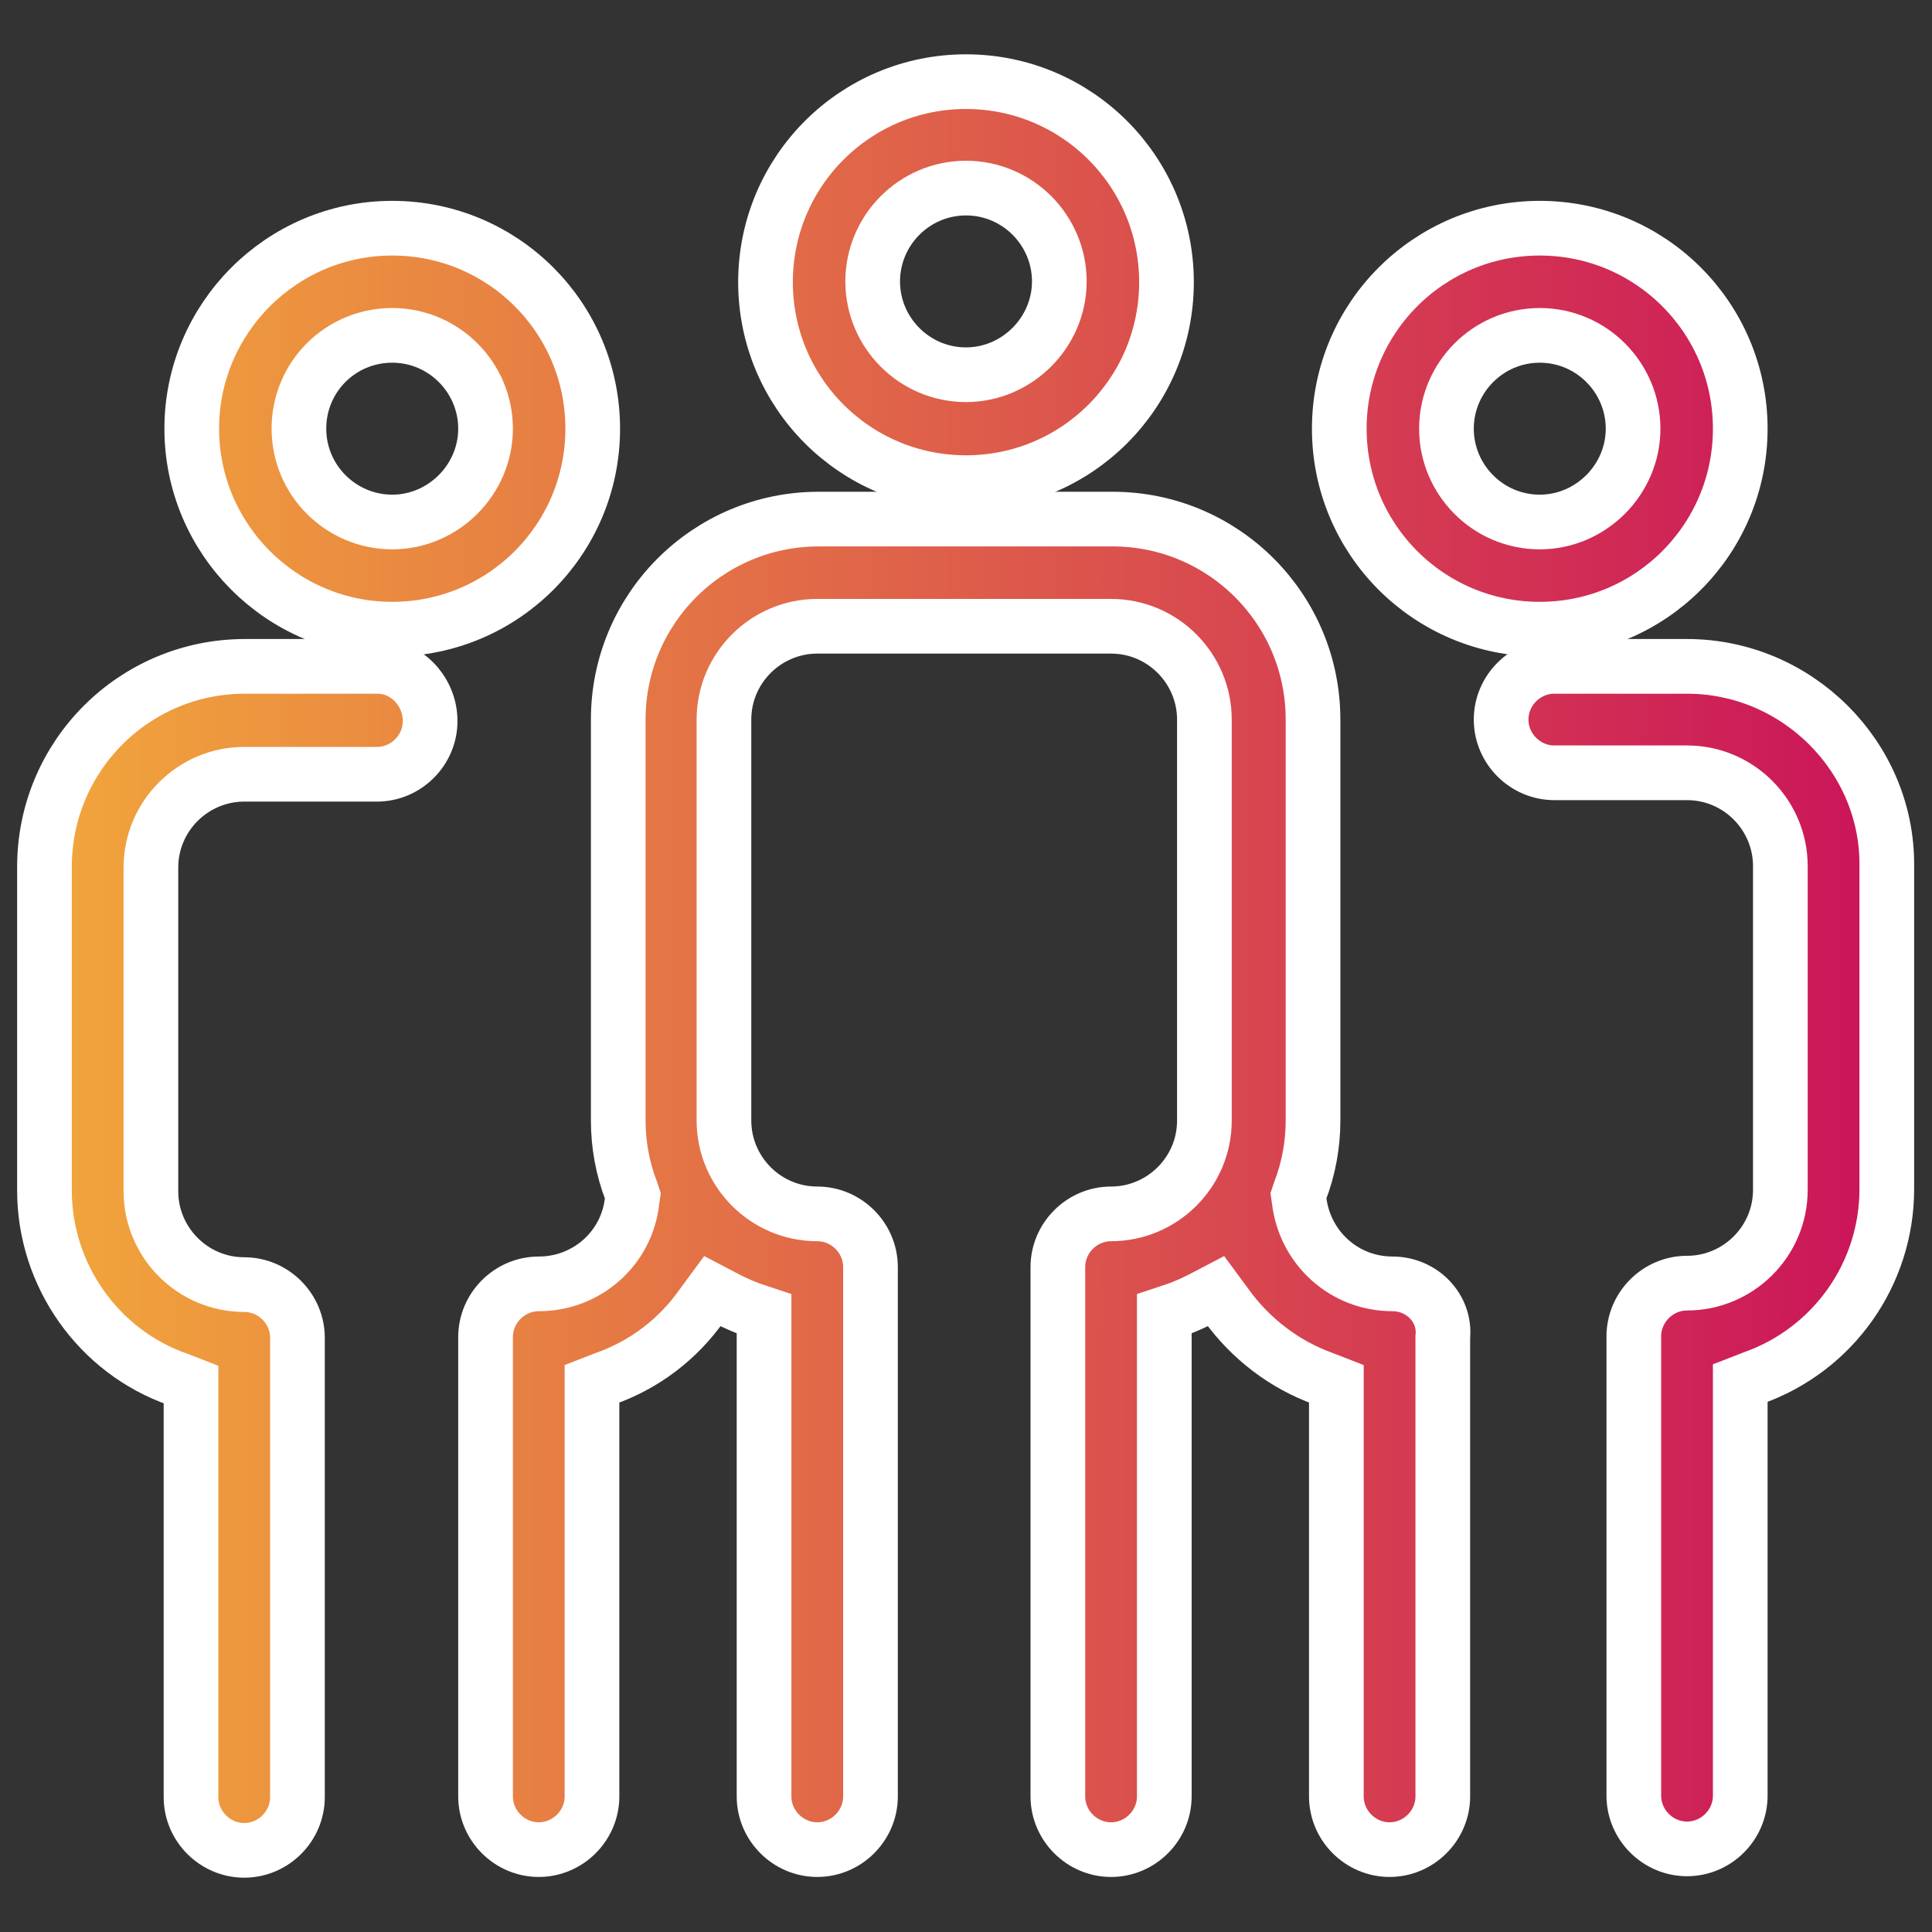
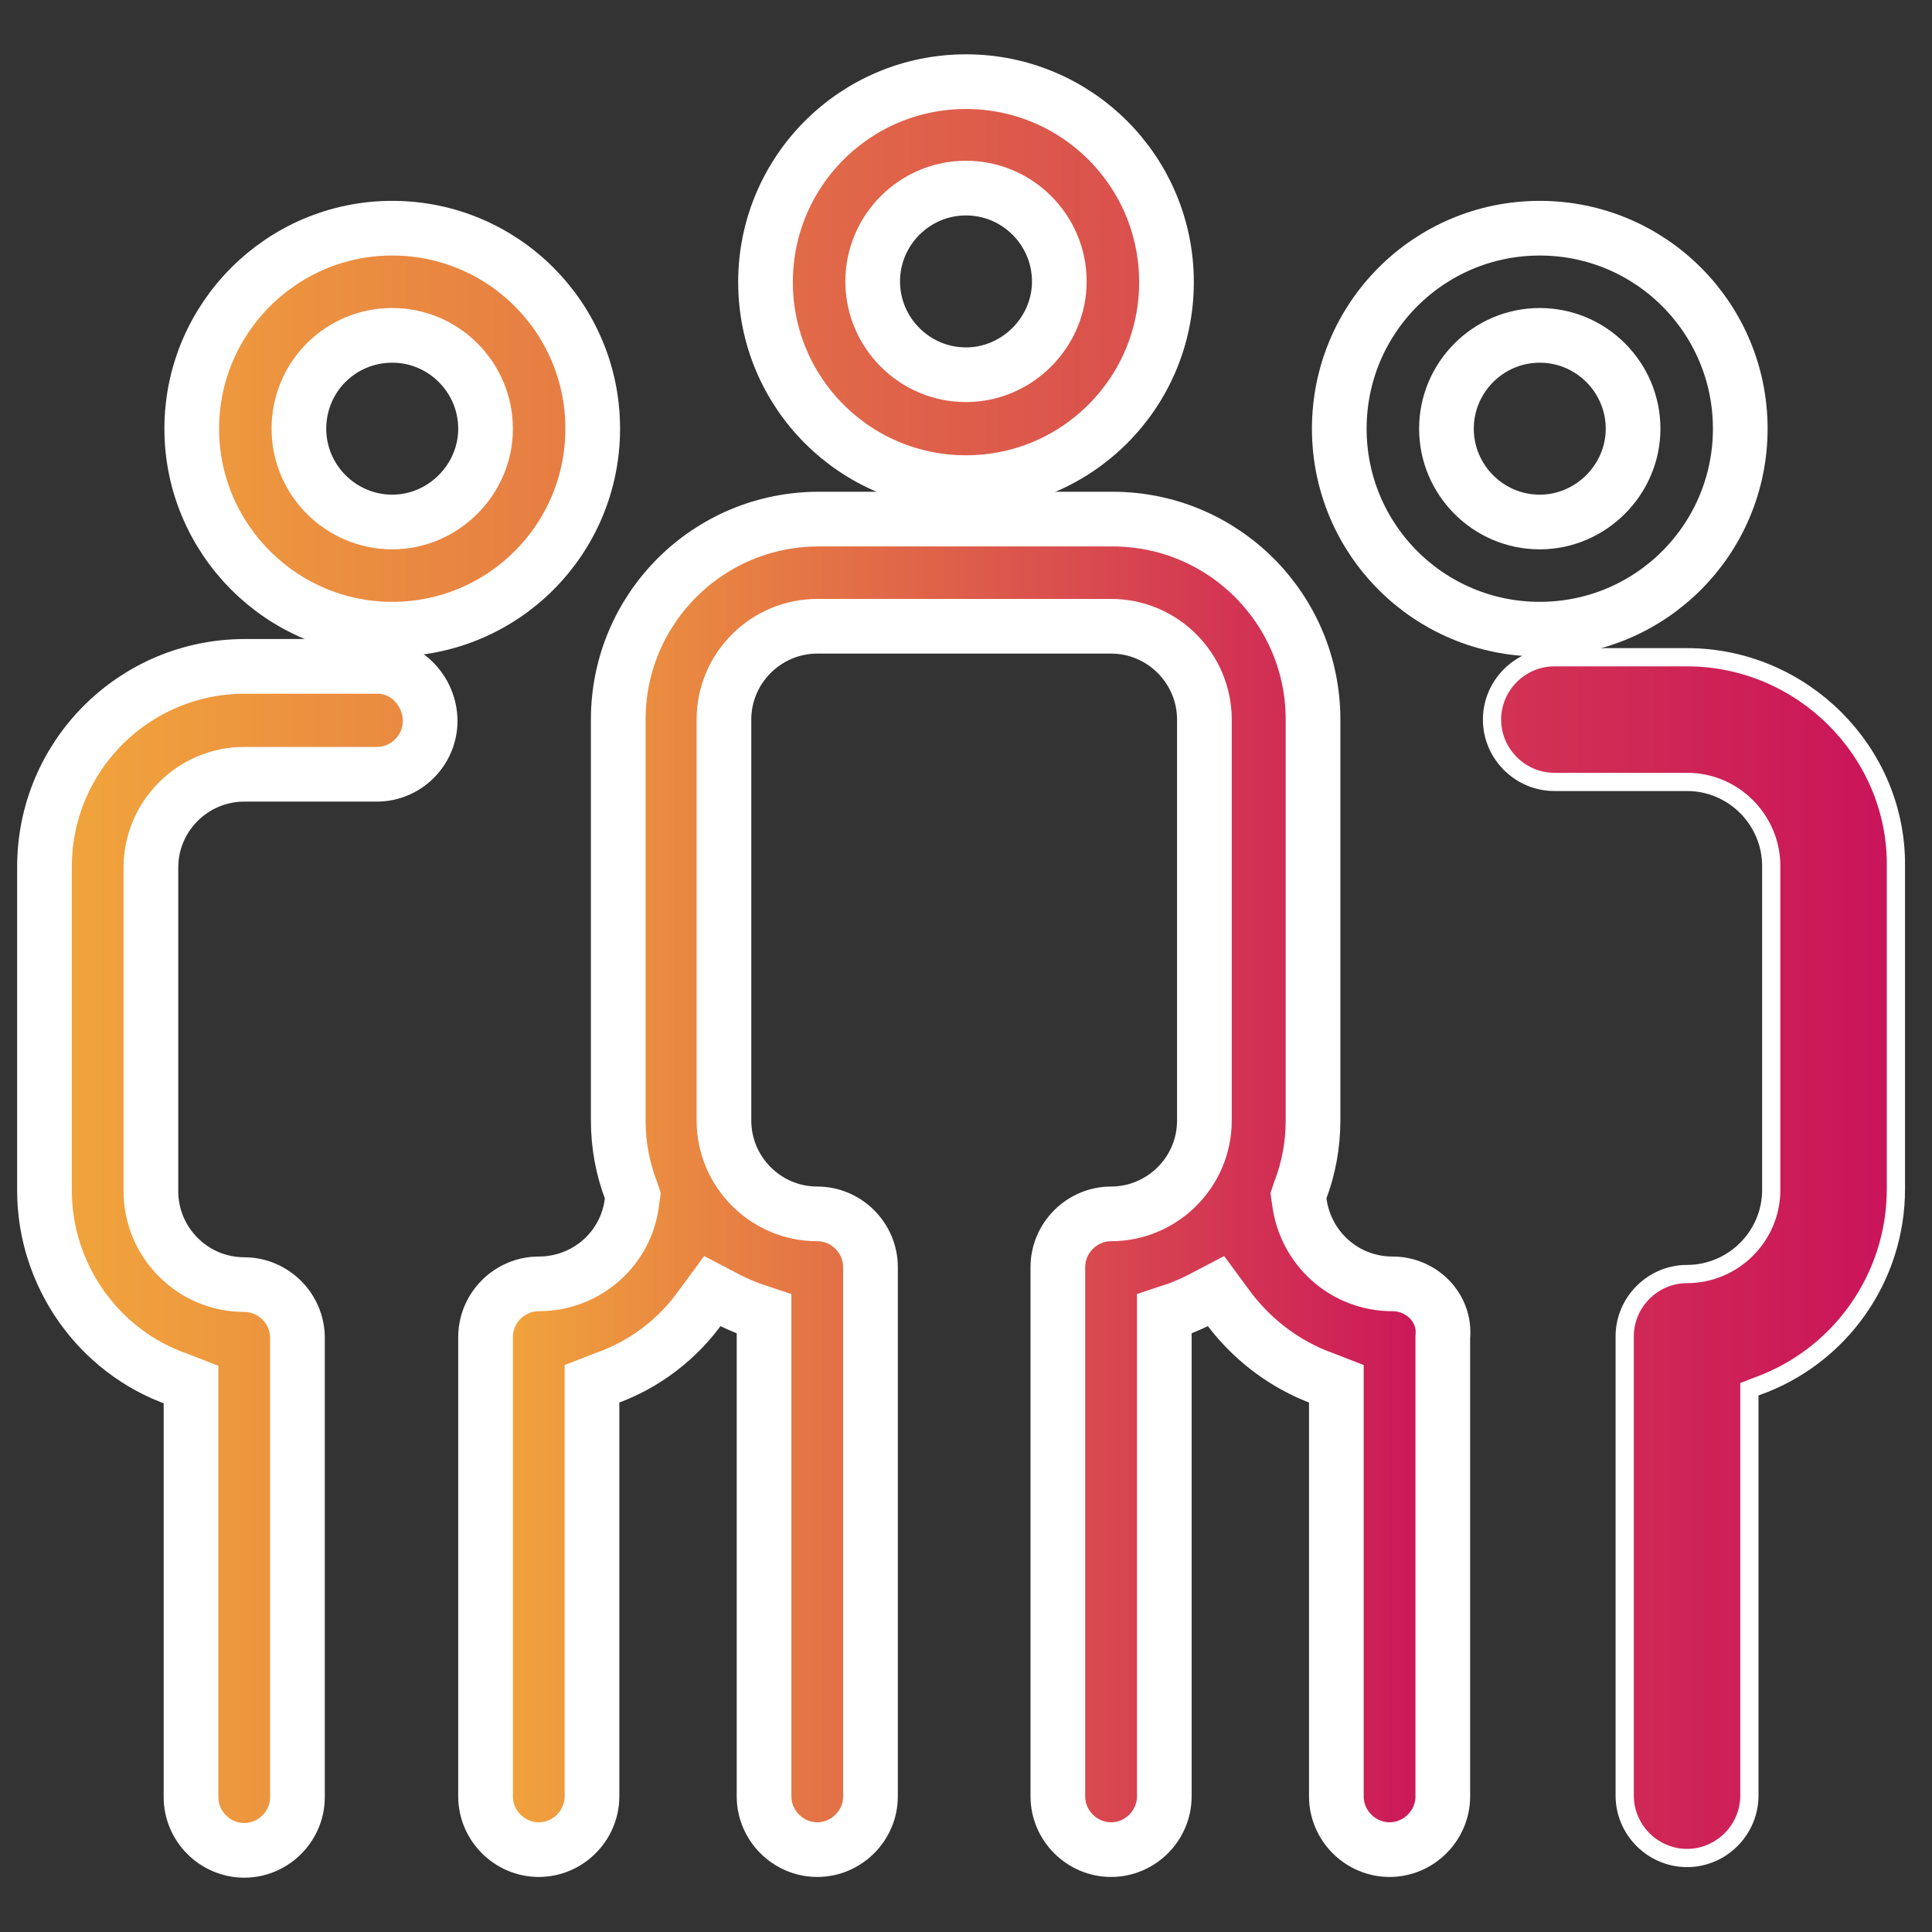
<svg xmlns="http://www.w3.org/2000/svg" version="1.1" id="Laag_1" x="0px" y="0px" viewBox="0 0 265 265" style="enable-background:new 0 0 265 265;" xml:space="preserve">
  <rect x="0" y="0" width="265" height="265" fill="#333333" stroke="none" />
  <style type="text/css">
	.st0{opacity:0.7;}
	.st1{fill:url(#SVGID_1_);}
	.st2{fill:url(#SVGID_2_);}
	.st3{fill:url(#SVGID_3_);}
	.st4{fill:url(#SVGID_4_);}
	.st5{fill:#FFFFFF;}
	.st6{fill:none;stroke:#000000;stroke-width:9;stroke-linecap:round;stroke-linejoin:round;stroke-miterlimit:10;}
	.st7{fill:none;stroke:#000000;stroke-width:9;stroke-miterlimit:10;}
	.st8{fill:none;stroke:#1E3666;stroke-width:7;stroke-linecap:round;stroke-linejoin:round;stroke-miterlimit:10;}
	.st9{fill:url(#SVGID_5_);}
	.st10{fill:url(#SVGID_6_);}
	.st11{fill:url(#SVGID_7_);}
	.st12{fill:url(#SVGID_8_);}
	.st13{fill:url(#SVGID_9_);}
	.st14{fill:url(#SVGID_10_);}
	.st15{fill:url(#SVGID_11_);}
	.st16{fill:url(#SVGID_12_);}
	.st17{fill:url(#SVGID_13_);}
	.st18{opacity:5.000000e-02;}
	.st19{fill:#1E3666;}
	.st20{opacity:0.7;fill:url(#SVGID_14_);}
	.st21{opacity:0.7;fill:url(#SVGID_15_);}
	.st22{opacity:0.2;}
	.st23{fill:url(#SVGID_16_);}
	.st24{fill:url(#SVGID_17_);}
	.st25{fill:url(#SVGID_18_);}
	.st26{fill:url(#SVGID_19_);}
	.st27{fill:url(#SVGID_20_);}
	.st28{fill:url(#SVGID_21_);}
	.st29{fill:none;stroke:#FFFFFF;stroke-miterlimit:10;}
	.st30{fill:url(#SVGID_22_);}
	.st31{fill:url(#SVGID_23_);}
	.st32{fill:url(#SVGID_24_);}
	.st33{fill:url(#SVGID_25_);}
	.st34{fill:url(#SVGID_26_);}
	.st35{fill:url(#SVGID_27_);}
	.st36{fill:url(#SVGID_28_);}
	.st37{fill:url(#SVGID_29_);}
	.st38{fill:url(#SVGID_30_);}
	.st39{fill:url(#SVGID_31_);}
	.st40{fill:url(#SVGID_32_);}
	.st41{fill:url(#SVGID_33_);}
	.st42{fill:none;stroke:#FFFFFF;stroke-width:2.5;stroke-miterlimit:10;}
	.st43{fill:url(#SVGID_34_);}
	.st44{fill:url(#SVGID_35_);}
	.st45{fill:none;stroke:#FFFFFF;stroke-width:0.5;stroke-linecap:round;stroke-linejoin:round;stroke-miterlimit:10;}
	.st46{fill:url(#SVGID_36_);}
	.st47{fill:url(#SVGID_37_);}
	.st48{fill:url(#SVGID_38_);}
	.st49{fill:url(#SVGID_39_);}
	.st50{fill:url(#SVGID_40_);}
	.st51{fill:url(#SVGID_41_);}
	.st52{fill:url(#SVGID_42_);}
	.st53{fill:none;stroke:#FFFFFF;stroke-width:1.5;stroke-miterlimit:10;}
	.st54{fill:url(#SVGID_43_);stroke:#FFFFFF;stroke-width:5.6;stroke-miterlimit:10;}
	.st55{fill:url(#SVGID_44_);stroke:#FFFFFF;stroke-width:5.6;stroke-miterlimit:10;}
	.st56{fill:url(#SVGID_45_);stroke:#FFFFFF;stroke-width:7.7;stroke-miterlimit:10;}
	.st57{fill:url(#SVGID_46_);stroke:#FFFFFF;stroke-width:7.7;stroke-miterlimit:10;}
	.st58{fill:url(#SVGID_47_);stroke:#FFFFFF;stroke-width:5;stroke-miterlimit:10;}
	.st59{fill:url(#SVGID_48_);stroke:#FFFFFF;stroke-width:5;stroke-miterlimit:10;}
	.st60{fill:url(#SVGID_49_);stroke:#FFFFFF;stroke-width:5;stroke-miterlimit:10;}
	.st61{fill:url(#SVGID_50_);stroke:#FFFFFF;stroke-width:5;stroke-miterlimit:10;}
	.st62{fill:url(#SVGID_51_);stroke:#FFFFFF;stroke-width:5;stroke-miterlimit:10;}
	.st63{fill:url(#SVGID_52_);stroke:#FFFFFF;stroke-width:5;stroke-miterlimit:10;}
	.st64{fill:url(#SVGID_53_);stroke:#FFFFFF;stroke-width:5;stroke-miterlimit:10;}
	.st65{fill:url(#SVGID_54_);stroke:#FFFFFF;stroke-width:5;stroke-miterlimit:10;}
	.st66{fill:url(#SVGID_55_);stroke:#FFFFFF;stroke-width:5;stroke-miterlimit:10;}
	.st67{fill:url(#SVGID_56_);}
	.st68{fill:url(#SVGID_57_);}
	.st69{fill:url(#SVGID_58_);}
	.st70{fill:url(#SVGID_59_);}
	.st71{fill:url(#SVGID_60_);}
	.st72{fill:url(#SVGID_61_);}
	.st73{fill:url(#SVGID_62_);}
	.st74{fill:none;stroke:#FFFFFF;stroke-width:4.5;stroke-miterlimit:10;}
	.st75{fill:url(#SVGID_63_);stroke:#FFFFFF;stroke-width:5;stroke-miterlimit:10;}
	.st76{fill:url(#SVGID_64_);stroke:#FFFFFF;stroke-width:5;stroke-miterlimit:10;}
	.st77{fill:url(#SVGID_65_);stroke:#FFFFFF;stroke-width:5;stroke-miterlimit:10;}
	.st78{fill:url(#SVGID_66_);stroke:#FFFFFF;stroke-width:5;stroke-miterlimit:10;}
	.st79{fill:url(#SVGID_67_);stroke:#FFFFFF;stroke-width:5;stroke-miterlimit:10;}
	.st80{fill:url(#SVGID_68_);stroke:#FFFFFF;stroke-width:5;stroke-miterlimit:10;}
	.st81{fill:url(#SVGID_69_);}
	.st82{fill:url(#SVGID_70_);}
	.st83{fill:url(#SVGID_71_);}
	.st84{fill:url(#SVGID_72_);}
	.st85{fill:url(#SVGID_73_);}
	.st86{fill:url(#SVGID_74_);}
	.st87{fill:none;stroke:#FFFFFF;stroke-width:7.5;stroke-miterlimit:10;}
	.st88{fill:#8D47D6;}
</style>
  <g>
    <g>
      <linearGradient id="SVGID_1_" gradientUnits="userSpaceOnUse" x1="104.985" y1="38.65" x2="160.008" y2="38.65">
        <stop offset="0" style="stop-color:#F1A63B" />
        <stop offset="0.261" style="stop-color:#E78043" />
        <stop offset="1" style="stop-color:#CA145A" />
      </linearGradient>
      <path style="fill:url(#SVGID_1_);stroke:#FFFFFF;stroke-width:5;stroke-miterlimit:10;" d="M132.5,66.2    c15.2,0,27.5-12.3,27.5-27.5s-12.3-27.5-27.5-27.5c-15.2,0-27.5,12.3-27.5,27.5S117.3,66.2,132.5,66.2z M132.5,25.8    c7.1,0,12.8,5.8,12.8,12.8s-5.8,12.8-12.8,12.8c-7.1,0-12.8-5.8-12.8-12.8S125.4,25.8,132.5,25.8z" />
      <linearGradient id="SVGID_2_" gradientUnits="userSpaceOnUse" x1="26.302" y1="58.825" x2="81.333" y2="58.825">
        <stop offset="0" style="stop-color:#F1A63B" />
        <stop offset="0.261" style="stop-color:#E78043" />
        <stop offset="1" style="stop-color:#CA145A" />
      </linearGradient>
      <path style="fill:url(#SVGID_2_);stroke:#FFFFFF;stroke-width:5;stroke-miterlimit:10;" d="M53.8,86.3C69,86.3,81.3,74,81.3,58.8    S69,31.3,53.8,31.3S26.3,43.7,26.3,58.8S38.6,86.3,53.8,86.3z M53.8,46c7.1,0,12.8,5.8,12.8,12.8s-5.8,12.8-12.8,12.8    S41,65.9,41,58.8S46.7,46,53.8,46z" />
      <linearGradient id="SVGID_3_" gradientUnits="userSpaceOnUse" x1="6.134" y1="172.64" x2="59.14" y2="172.64">
        <stop offset="0" style="stop-color:#F1A63B" />
        <stop offset="0.261" style="stop-color:#E78043" />
        <stop offset="1" style="stop-color:#CA145A" />
      </linearGradient>
      <path style="fill:url(#SVGID_3_);stroke:#FFFFFF;stroke-width:5;stroke-miterlimit:10;" d="M51.8,91.4H33.6    c-15.2,0-27.5,12.3-27.5,27.5v44.4c0,11.6,7.4,22.1,18.3,25.9l1.8,0.7v56.6c0,4,3.3,7.3,7.3,7.3s7.3-3.3,7.3-7.3v-63    c0-4-3.3-7.3-7.3-7.3c-7.1,0-12.8-5.8-12.8-12.8v-44.4c0-7.1,5.8-12.8,12.8-12.8h18.2c4,0,7.3-3.3,7.3-7.3S55.8,91.4,51.8,91.4z" />
      <linearGradient id="SVGID_4_" gradientUnits="userSpaceOnUse" x1="66.652" y1="162.552" x2="198.341" y2="162.552">
        <stop offset="0" style="stop-color:#F1A63B" />
        <stop offset="0.261" style="stop-color:#E78043" />
        <stop offset="1" style="stop-color:#CA145A" />
      </linearGradient>
      <path style="fill:url(#SVGID_4_);stroke:#FFFFFF;stroke-width:5;stroke-miterlimit:10;" d="M191,176.1c-6.6,0-12-4.9-12.8-11.4    l-0.1-0.7l0.2-0.6c1.2-3.1,1.8-6.4,1.8-9.7v-55c0-15.2-12.3-27.5-27.5-27.5h-40.3c-15.2,0-27.5,12.3-27.5,27.5v55    c0,3.3,0.6,6.6,1.8,9.7l0.2,0.6l-0.1,0.7c-0.7,6.5-6.2,11.4-12.8,11.4c-4,0-7.3,3.3-7.3,7.3v63c0,4,3.3,7.3,7.3,7.3    s7.3-3.3,7.3-7.3v-56.6l1.8-0.7c5.4-1.9,10-5.4,13.3-10.1l1.4-1.9l2.1,1.1c1,0.5,2.1,1,3.2,1.4l1.8,0.6v66.2c0,4,3.3,7.3,7.3,7.3    s7.3-3.3,7.3-7.3v-72.6c0-4-3.3-7.3-7.3-7.3c-7.1,0-12.8-5.8-12.8-12.8v-55c0-7.1,5.8-12.8,12.8-12.8h40.3    c7.1,0,12.8,5.8,12.8,12.8v55c0,7.1-5.8,12.8-12.8,12.8c-4,0-7.3,3.3-7.3,7.3v72.6c0,4,3.3,7.3,7.3,7.3c4,0,7.3-3.3,7.3-7.3v-66.2    l1.8-0.6c1.1-0.4,2.2-0.9,3.2-1.4l2.1-1.1l1.4,1.9c3.3,4.6,8,8.2,13.3,10.1l1.8,0.7v56.6c0,4,3.3,7.3,7.3,7.3c4,0,7.3-3.3,7.3-7.3    v-63C198.3,179.4,195,176.1,191,176.1z" />
      <linearGradient id="SVGID_5_" gradientUnits="userSpaceOnUse" x1="183.66" y1="58.825" x2="238.691" y2="58.825">
        <stop offset="0" style="stop-color:#F1A63B" />
        <stop offset="0.261" style="stop-color:#E78043" />
        <stop offset="1" style="stop-color:#CA145A" />
      </linearGradient>
-       <path style="fill:url(#SVGID_5_);stroke:#FFFFFF;stroke-width:5;stroke-miterlimit:10;" d="M211.2,86.3    c15.2,0,27.5-12.3,27.5-27.5s-12.3-27.5-27.5-27.5c-15.2,0-27.5,12.3-27.5,27.5S196,86.3,211.2,86.3z M211.2,46    c7.1,0,12.8,5.8,12.8,12.8s-5.8,12.8-12.8,12.8c-7.1,0-12.8-5.8-12.8-12.8S204.1,46,211.2,46z" />
      <linearGradient id="SVGID_6_" gradientUnits="userSpaceOnUse" x1="205.853" y1="172.64" x2="258.866" y2="172.64">
        <stop offset="0" style="stop-color:#F1A63B" />
        <stop offset="0.261" style="stop-color:#E78043" />
        <stop offset="1" style="stop-color:#CA145A" />
      </linearGradient>
      <path style="fill:url(#SVGID_6_);stroke:#FFFFFF;stroke-width:5;stroke-miterlimit:10;" d="M231.4,91.4h-18.2    c-4,0-7.3,3.3-7.3,7.3s3.3,7.3,7.3,7.3h18.2c7.1,0,12.8,5.8,12.8,12.8v44.4c0,7.1-5.8,12.8-12.8,12.8c-4,0-7.3,3.3-7.3,7.3v63    c0,4,3.3,7.3,7.3,7.3c4,0,7.3-3.3,7.3-7.3v-56.6l1.8-0.7c11-3.9,18.3-14.3,18.3-25.9v-44.4C258.9,103.8,246.5,91.4,231.4,91.4z" />
    </g>
    <g>
      <linearGradient id="SVGID_7_" gradientUnits="userSpaceOnUse" x1="6.134" y1="132.5" x2="258.866" y2="132.5">
        <stop offset="0" style="stop-color:#F1A63B" />
        <stop offset="0.261" style="stop-color:#E78043" />
        <stop offset="1" style="stop-color:#CA145A" />
      </linearGradient>
      <path class="st11" d="M132.5,66.2c15.2,0,27.5-12.3,27.5-27.5s-12.3-27.5-27.5-27.5c-15.2,0-27.5,12.3-27.5,27.5    S117.3,66.2,132.5,66.2z M132.5,25.8c7.1,0,12.8,5.8,12.8,12.8s-5.8,12.8-12.8,12.8c-7.1,0-12.8-5.8-12.8-12.8    S125.4,25.8,132.5,25.8z" />
      <linearGradient id="SVGID_8_" gradientUnits="userSpaceOnUse" x1="6.134" y1="132.5" x2="258.866" y2="132.5">
        <stop offset="0" style="stop-color:#F1A63B" />
        <stop offset="0.261" style="stop-color:#E78043" />
        <stop offset="1" style="stop-color:#CA145A" />
      </linearGradient>
      <path class="st12" d="M53.8,86.3C69,86.3,81.3,74,81.3,58.8S69,31.3,53.8,31.3S26.3,43.7,26.3,58.8S38.6,86.3,53.8,86.3z M53.8,46    c7.1,0,12.8,5.8,12.8,12.8s-5.8,12.8-12.8,12.8S41,65.9,41,58.8S46.7,46,53.8,46z" />
      <linearGradient id="SVGID_9_" gradientUnits="userSpaceOnUse" x1="6.134" y1="132.5" x2="258.866" y2="132.5">
        <stop offset="0" style="stop-color:#F1A63B" />
        <stop offset="0.261" style="stop-color:#E78043" />
        <stop offset="1" style="stop-color:#CA145A" />
      </linearGradient>
      <path class="st13" d="M51.8,91.4H33.6c-15.2,0-27.5,12.3-27.5,27.5v44.4c0,11.6,7.4,22.1,18.3,25.9l1.8,0.7v56.6    c0,4,3.3,7.3,7.3,7.3s7.3-3.3,7.3-7.3v-63c0-4-3.3-7.3-7.3-7.3c-7.1,0-12.8-5.8-12.8-12.8v-44.4c0-7.1,5.8-12.8,12.8-12.8h18.2    c4,0,7.3-3.3,7.3-7.3S55.8,91.4,51.8,91.4z" />
      <linearGradient id="SVGID_10_" gradientUnits="userSpaceOnUse" x1="6.134" y1="132.5" x2="258.866" y2="132.5">
        <stop offset="0" style="stop-color:#F1A63B" />
        <stop offset="0.261" style="stop-color:#E78043" />
        <stop offset="1" style="stop-color:#CA145A" />
      </linearGradient>
-       <path class="st14" d="M191,176.1c-6.6,0-12-4.9-12.8-11.4l-0.1-0.7l0.2-0.6c1.2-3.1,1.8-6.4,1.8-9.7v-55    c0-15.2-12.3-27.5-27.5-27.5h-40.3c-15.2,0-27.5,12.3-27.5,27.5v55c0,3.3,0.6,6.6,1.8,9.7l0.2,0.6l-0.1,0.7    c-0.7,6.5-6.2,11.4-12.8,11.4c-4,0-7.3,3.3-7.3,7.3v63c0,4,3.3,7.3,7.3,7.3s7.3-3.3,7.3-7.3v-56.6l1.8-0.7    c5.4-1.9,10-5.4,13.3-10.1l1.4-1.9l2.1,1.1c1,0.5,2.1,1,3.2,1.4l1.8,0.6v66.2c0,4,3.3,7.3,7.3,7.3s7.3-3.3,7.3-7.3v-72.6    c0-4-3.3-7.3-7.3-7.3c-7.1,0-12.8-5.8-12.8-12.8v-55c0-7.1,5.8-12.8,12.8-12.8h40.3c7.1,0,12.8,5.8,12.8,12.8v55    c0,7.1-5.8,12.8-12.8,12.8c-4,0-7.3,3.3-7.3,7.3v72.6c0,4,3.3,7.3,7.3,7.3c4,0,7.3-3.3,7.3-7.3v-66.2l1.8-0.6    c1.1-0.4,2.2-0.9,3.2-1.4l2.1-1.1l1.4,1.9c3.3,4.6,8,8.2,13.3,10.1l1.8,0.7v56.6c0,4,3.3,7.3,7.3,7.3c4,0,7.3-3.3,7.3-7.3v-63    C198.3,179.4,195,176.1,191,176.1z" />
      <linearGradient id="SVGID_11_" gradientUnits="userSpaceOnUse" x1="6.134" y1="132.5" x2="258.866" y2="132.5">
        <stop offset="0" style="stop-color:#F1A63B" />
        <stop offset="0.261" style="stop-color:#E78043" />
        <stop offset="1" style="stop-color:#CA145A" />
      </linearGradient>
-       <path class="st15" d="M211.2,86.3c15.2,0,27.5-12.3,27.5-27.5s-12.3-27.5-27.5-27.5c-15.2,0-27.5,12.3-27.5,27.5    S196,86.3,211.2,86.3z M211.2,46c7.1,0,12.8,5.8,12.8,12.8s-5.8,12.8-12.8,12.8c-7.1,0-12.8-5.8-12.8-12.8S204.1,46,211.2,46z" />
      <linearGradient id="SVGID_12_" gradientUnits="userSpaceOnUse" x1="6.134" y1="132.5" x2="258.866" y2="132.5">
        <stop offset="0" style="stop-color:#F1A63B" />
        <stop offset="0.261" style="stop-color:#E78043" />
        <stop offset="1" style="stop-color:#CA145A" />
      </linearGradient>
      <path class="st16" d="M231.4,91.4h-18.2c-4,0-7.3,3.3-7.3,7.3s3.3,7.3,7.3,7.3h18.2c7.1,0,12.8,5.8,12.8,12.8v44.4    c0,7.1-5.8,12.8-12.8,12.8c-4,0-7.3,3.3-7.3,7.3v63c0,4,3.3,7.3,7.3,7.3c4,0,7.3-3.3,7.3-7.3v-56.6l1.8-0.7    c11-3.9,18.3-14.3,18.3-25.9v-44.4C258.9,103.8,246.5,91.4,231.4,91.4z" />
    </g>
    <g>
      <path class="st87" d="M132.5,66.2c15.2,0,27.5-12.3,27.5-27.5s-12.3-27.5-27.5-27.5c-15.2,0-27.5,12.3-27.5,27.5    S117.3,66.2,132.5,66.2z M132.5,25.8c7.1,0,12.8,5.8,12.8,12.8s-5.8,12.8-12.8,12.8c-7.1,0-12.8-5.8-12.8-12.8    S125.4,25.8,132.5,25.8z" />
      <path class="st87" d="M53.8,86.3C69,86.3,81.3,74,81.3,58.8S69,31.3,53.8,31.3S26.3,43.7,26.3,58.8S38.6,86.3,53.8,86.3z M53.8,46    c7.1,0,12.8,5.8,12.8,12.8s-5.8,12.8-12.8,12.8S41,65.9,41,58.8S46.7,46,53.8,46z" />
      <path class="st87" d="M51.8,91.4H33.6c-15.2,0-27.5,12.3-27.5,27.5v44.4c0,11.6,7.4,22.1,18.3,25.9l1.8,0.7v56.6    c0,4,3.3,7.3,7.3,7.3s7.3-3.3,7.3-7.3v-63c0-4-3.3-7.3-7.3-7.3c-7.1,0-12.8-5.8-12.8-12.8v-44.4c0-7.1,5.8-12.8,12.8-12.8h18.2    c4,0,7.3-3.3,7.3-7.3S55.8,91.4,51.8,91.4z" />
      <path class="st87" d="M191,176.1c-6.6,0-12-4.9-12.8-11.4l-0.1-0.7l0.2-0.6c1.2-3.1,1.8-6.4,1.8-9.7v-55    c0-15.2-12.3-27.5-27.5-27.5h-40.3c-15.2,0-27.5,12.3-27.5,27.5v55c0,3.3,0.6,6.6,1.8,9.7l0.2,0.6l-0.1,0.7    c-0.7,6.5-6.2,11.4-12.8,11.4c-4,0-7.3,3.3-7.3,7.3v63c0,4,3.3,7.3,7.3,7.3s7.3-3.3,7.3-7.3v-56.6l1.8-0.7    c5.4-1.9,10-5.4,13.3-10.1l1.4-1.9l2.1,1.1c1,0.5,2.1,1,3.2,1.4l1.8,0.6v66.2c0,4,3.3,7.3,7.3,7.3s7.3-3.3,7.3-7.3v-72.6    c0-4-3.3-7.3-7.3-7.3c-7.1,0-12.8-5.8-12.8-12.8v-55c0-7.1,5.8-12.8,12.8-12.8h40.3c7.1,0,12.8,5.8,12.8,12.8v55    c0,7.1-5.8,12.8-12.8,12.8c-4,0-7.3,3.3-7.3,7.3v72.6c0,4,3.3,7.3,7.3,7.3c4,0,7.3-3.3,7.3-7.3v-66.2l1.8-0.6    c1.1-0.4,2.2-0.9,3.2-1.4l2.1-1.1l1.4,1.9c3.3,4.6,8,8.2,13.3,10.1l1.8,0.7v56.6c0,4,3.3,7.3,7.3,7.3c4,0,7.3-3.3,7.3-7.3v-63    C198.3,179.4,195,176.1,191,176.1z" />
      <path class="st87" d="M211.2,86.3c15.2,0,27.5-12.3,27.5-27.5s-12.3-27.5-27.5-27.5c-15.2,0-27.5,12.3-27.5,27.5    S196,86.3,211.2,86.3z M211.2,46c7.1,0,12.8,5.8,12.8,12.8s-5.8,12.8-12.8,12.8c-7.1,0-12.8-5.8-12.8-12.8S204.1,46,211.2,46z" />
-       <path class="st87" d="M231.4,91.4h-18.2c-4,0-7.3,3.3-7.3,7.3s3.3,7.3,7.3,7.3h18.2c7.1,0,12.8,5.8,12.8,12.8v44.4    c0,7.1-5.8,12.8-12.8,12.8c-4,0-7.3,3.3-7.3,7.3v63c0,4,3.3,7.3,7.3,7.3c4,0,7.3-3.3,7.3-7.3v-56.6l1.8-0.7    c11-3.9,18.3-14.3,18.3-25.9v-44.4C258.9,103.8,246.5,91.4,231.4,91.4z" />
    </g>
  </g>
</svg>